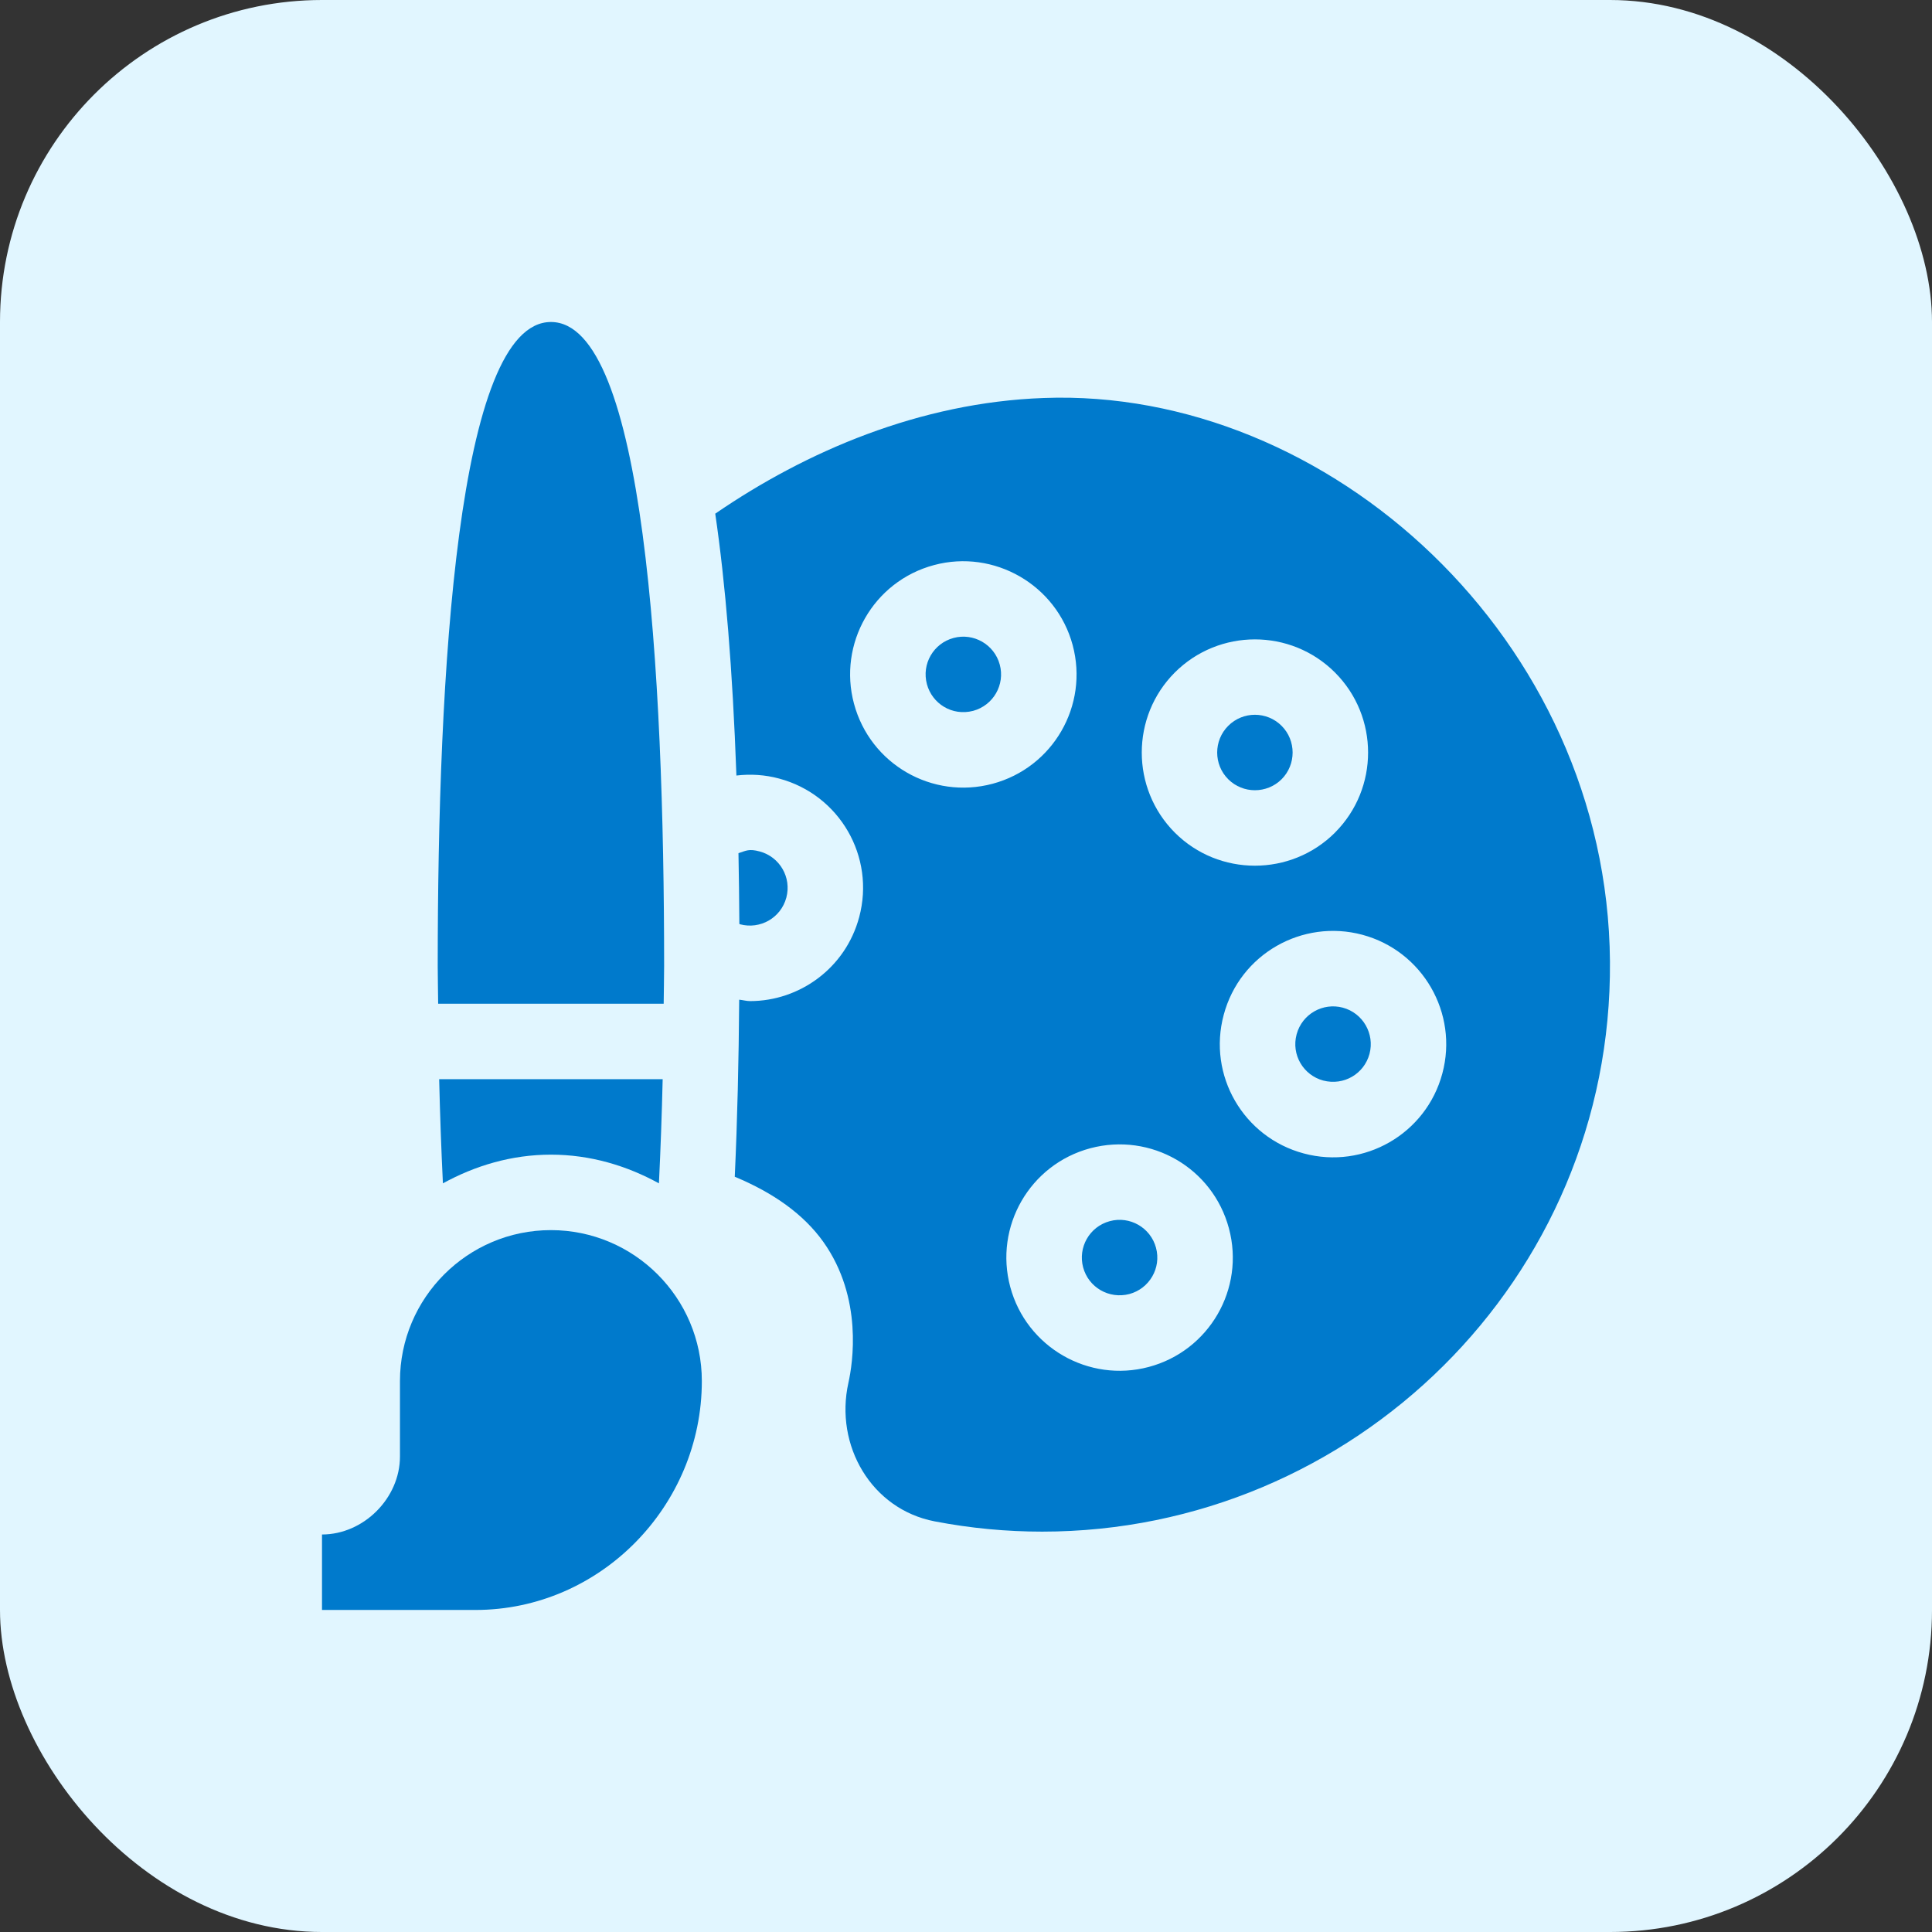
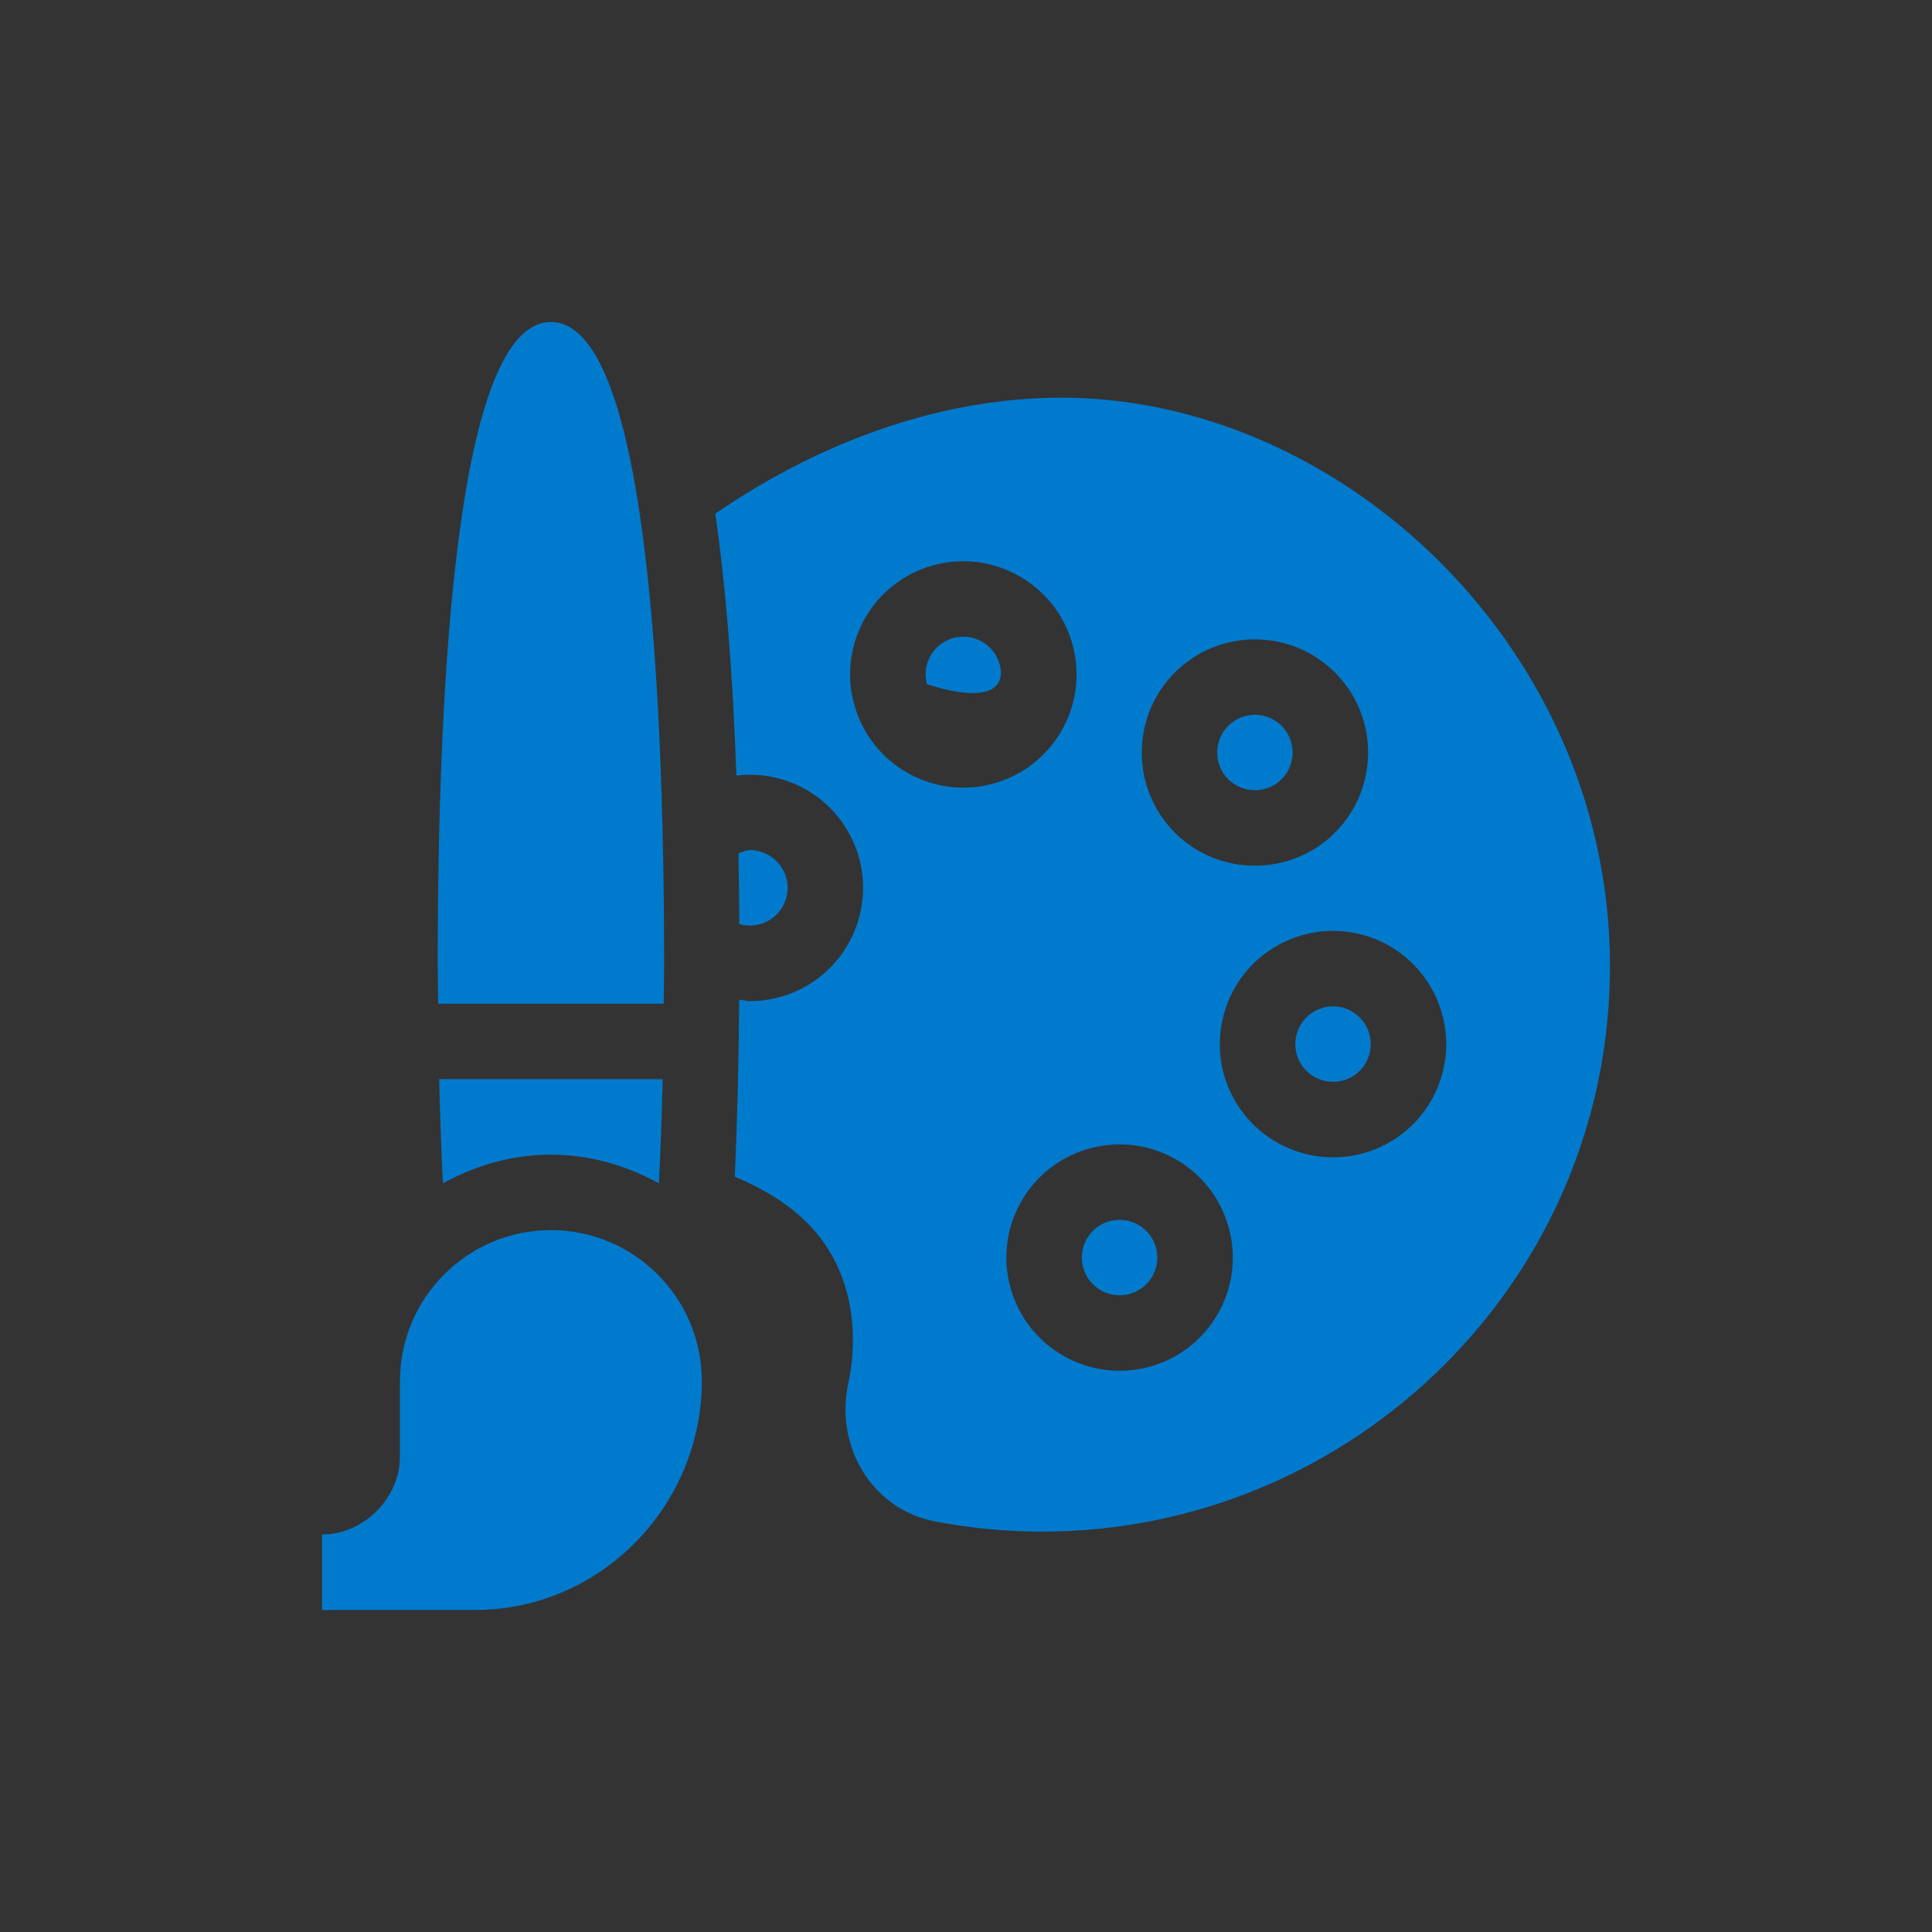
<svg xmlns="http://www.w3.org/2000/svg" width="48" height="48" viewBox="0 0 48 48" fill="none">
  <rect x="0" y="0" width="48" height="48" fill="#333333" stroke="none" />
  <g id="Icon Shapes">
-     <rect width="48" height="48" rx="8" fill="#E1F6FF" />
    <g id="Group">
      <path id="Vector" d="M17.437 34.312C17.437 32.244 15.756 30.562 13.687 30.562C11.619 30.562 9.937 32.244 9.937 34.312V36.187C9.937 37.221 9.034 38.124 8 38.124V39.999H11.812C14.914 39.999 17.437 37.414 17.437 34.312Z" fill="#007ACC" />
-       <path id="Vector_2" d="M23.691 15.85C23.191 15.984 22.894 16.497 23.029 16.998C23.158 17.48 23.652 17.797 24.177 17.661C24.68 17.525 24.973 17.01 24.839 16.513C24.704 16.01 24.186 15.716 23.691 15.85Z" fill="#007ACC" />
+       <path id="Vector_2" d="M23.691 15.85C23.191 15.984 22.894 16.497 23.029 16.998C24.68 17.525 24.973 17.01 24.839 16.513C24.704 16.01 24.186 15.716 23.691 15.85Z" fill="#007ACC" />
      <path id="Vector_3" d="M18.388 22.964C18.885 23.096 19.4 22.807 19.536 22.302C19.671 21.796 19.37 21.287 18.874 21.154H18.873C18.607 21.082 18.535 21.136 18.347 21.197C18.358 21.762 18.365 22.348 18.369 22.955C18.376 22.957 18.381 22.963 18.388 22.964Z" fill="#007ACC" />
      <path id="Vector_4" d="M28.721 31.001C28.585 30.497 28.068 30.205 27.573 30.339C27.064 30.476 26.778 30.995 26.91 31.487C27.044 31.986 27.553 32.281 28.058 32.15C28.558 32.015 28.856 31.503 28.721 31.002V31.001Z" fill="#007ACC" />
      <path id="Vector_5" d="M31.841 19.36C32.206 18.994 32.206 18.399 31.841 18.033C31.476 17.668 30.882 17.666 30.515 18.033C30.149 18.399 30.149 18.995 30.515 19.36C30.88 19.724 31.475 19.724 31.841 19.36Z" fill="#007ACC" />
      <path id="Vector_6" d="M25.93 9.888C22.85 9.999 20.023 11.216 17.77 12.762C18.022 14.481 18.201 16.621 18.296 19.268C18.646 19.226 19.006 19.248 19.357 19.343C20.859 19.744 21.75 21.284 21.346 22.787C21.006 24.058 19.858 24.872 18.635 24.872C18.545 24.872 18.455 24.845 18.365 24.837C18.354 26.336 18.32 27.82 18.255 29.236C19.215 29.635 19.966 30.167 20.456 30.855C21.448 32.25 21.183 33.885 21.079 34.353C20.731 35.91 21.649 37.496 23.222 37.798C24.111 37.969 25.005 38.053 25.892 38.053C33.602 38.053 40.062 31.79 39.999 23.887C39.934 15.872 32.998 9.622 25.93 9.888ZM29.188 16.708C30.287 15.611 32.07 15.611 33.167 16.708C34.264 17.805 34.264 19.589 33.167 20.686V20.687C32.07 21.781 30.285 21.782 29.189 20.687C28.093 19.589 28.093 17.805 29.188 16.708ZM21.217 17.482C20.818 16 21.689 14.444 23.206 14.039C24.697 13.639 26.247 14.529 26.65 16.027C27.053 17.527 26.164 19.069 24.662 19.472C23.163 19.873 21.62 18.988 21.217 17.482ZM28.543 33.961C27.045 34.362 25.501 33.47 25.099 31.972C24.697 30.473 25.585 28.93 27.088 28.528C28.597 28.127 30.131 29.018 30.532 30.517C30.936 32.019 30.043 33.56 28.543 33.961ZM35.835 26.669C35.434 28.171 33.89 29.06 32.391 28.657C30.893 28.256 29.998 26.718 30.403 25.213C30.808 23.697 32.361 22.826 33.847 23.224C35.346 23.626 36.237 25.172 35.835 26.669Z" fill="#007ACC" />
      <path id="Vector_7" d="M33.362 25.035C32.871 24.903 32.351 25.189 32.214 25.698C32.078 26.203 32.38 26.713 32.876 26.846C33.389 26.979 33.892 26.678 34.025 26.183C34.158 25.684 33.861 25.169 33.362 25.035Z" fill="#007ACC" />
      <path id="Vector_8" d="M16.489 24.937C16.491 24.624 16.5 24.315 16.5 24C16.5 16.73 16.012 8 13.688 8C11.363 8 10.875 16.73 10.875 24C10.875 24.315 10.884 24.624 10.886 24.937H16.489Z" fill="#007ACC" />
      <path id="Vector_9" d="M13.688 28.687C14.664 28.687 15.57 28.96 16.371 29.4C16.412 28.558 16.443 27.692 16.464 26.812H10.911C10.932 27.692 10.963 28.558 11.004 29.4C11.805 28.96 12.711 28.687 13.688 28.687Z" fill="#007ACC" />
    </g>
  </g>
</svg>